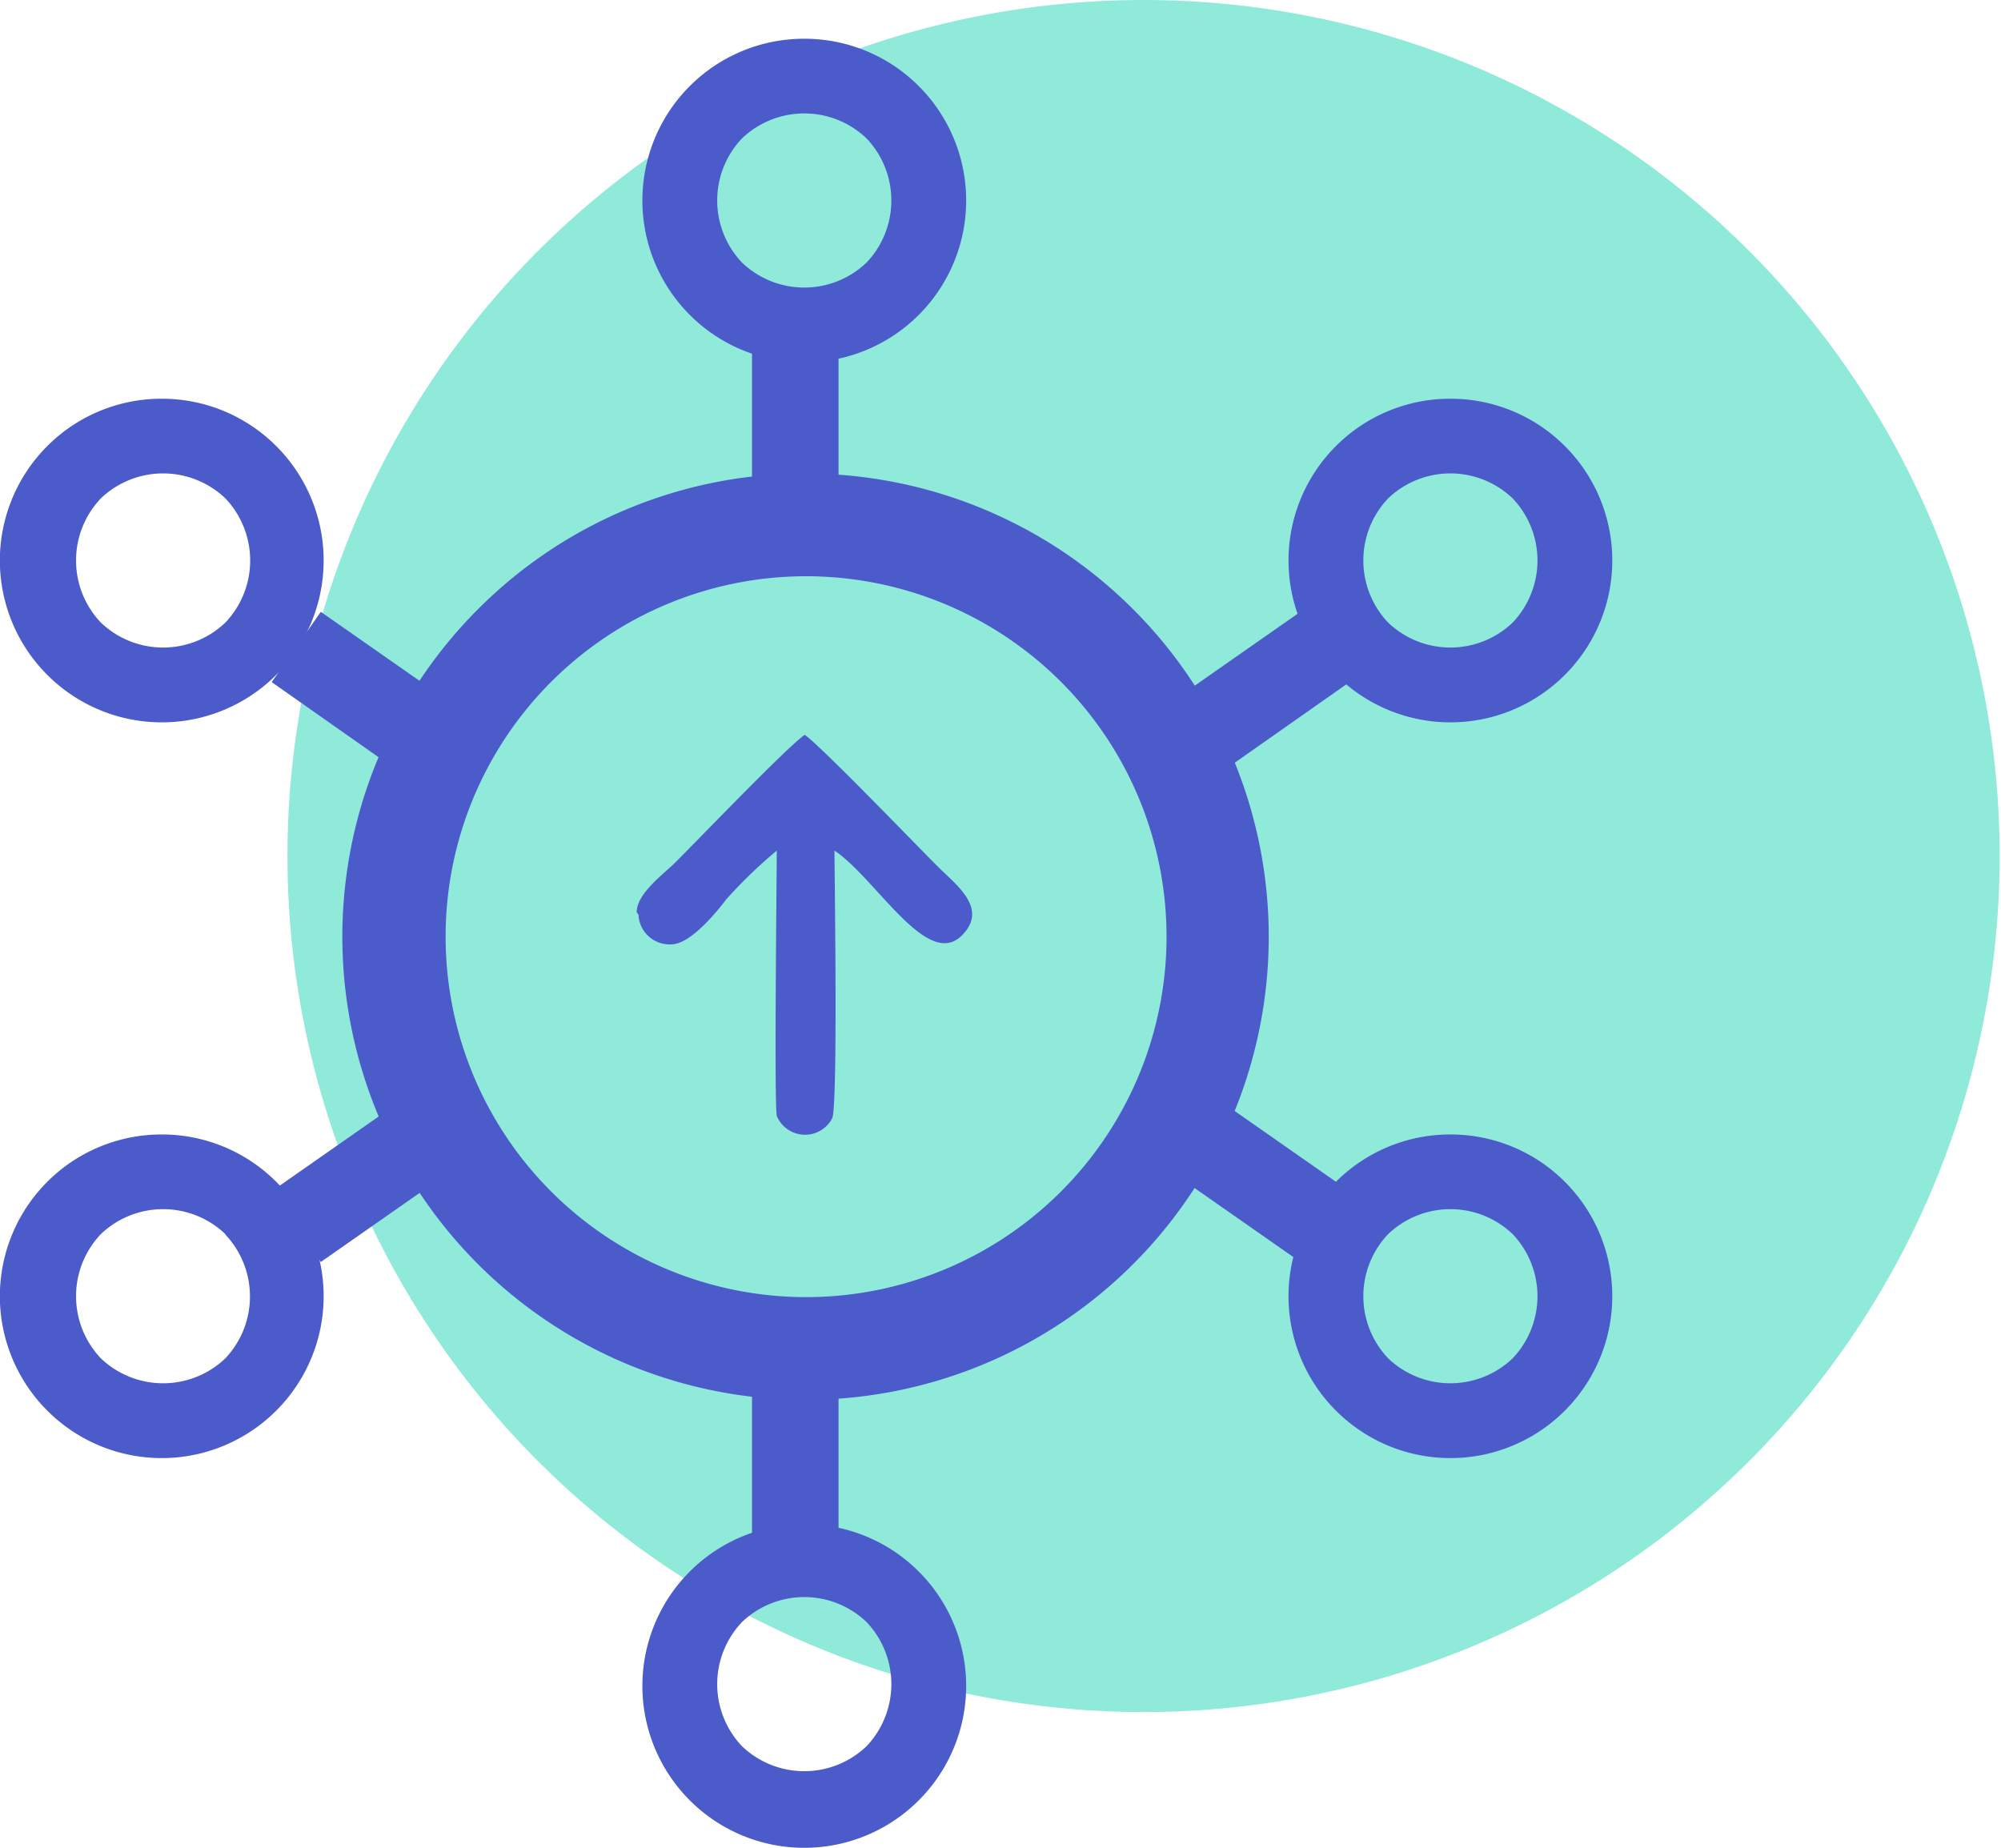
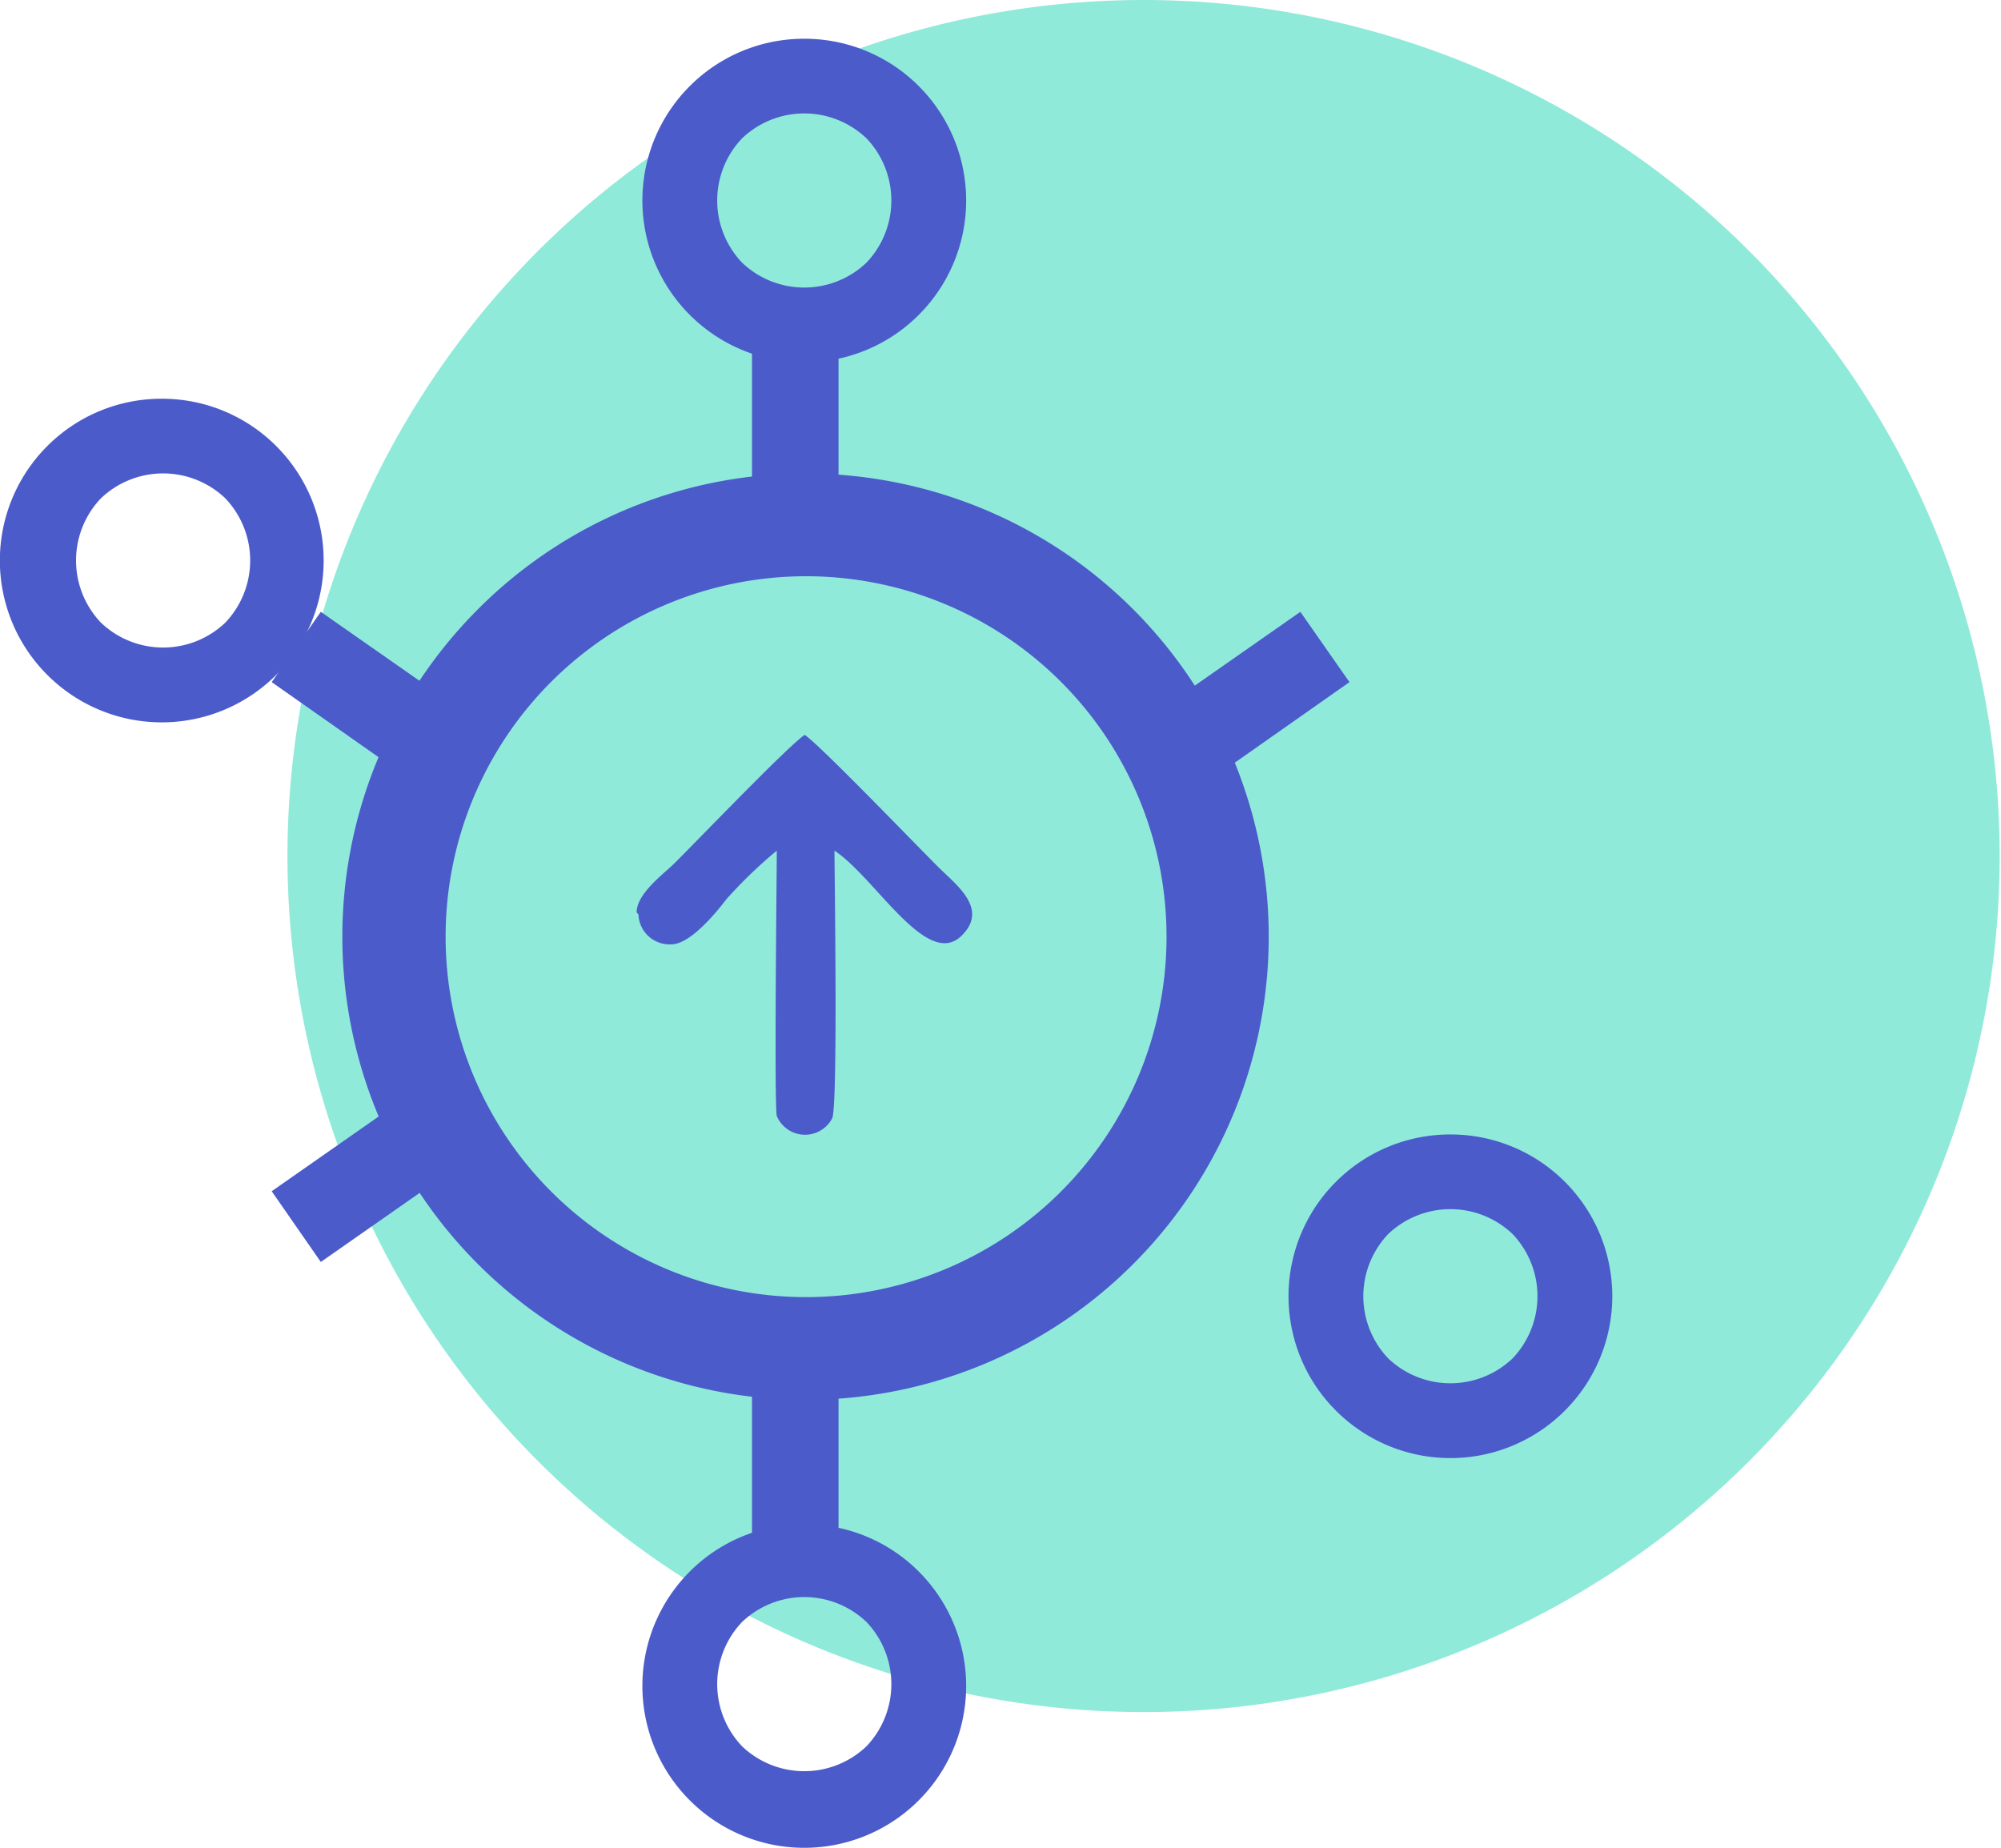
<svg xmlns="http://www.w3.org/2000/svg" viewBox="0 0 44.41 41.01">
  <defs>
    <style>.cls-1{fill:#90eada;fill-rule:evenodd}.cls-2{fill:#4b5bca}</style>
  </defs>
  <g id="Слой_2" data-name="Слой 2">
    <g id="Слой_1-2" data-name="Слой 1">
      <path class="cls-1" d="M25.38,0a19,19,0,1,1-19,19,19,19,0,0,1,19-19Z" />
      <path class="cls-2" d="M17.89,10.51a10.28,10.28,0,1,1-7.27,3,10.24,10.24,0,0,1,7.27-3Zm5.32,5a7.53,7.53,0,1,0,2.21,5.32,7.51,7.51,0,0,0-2.21-5.32Z" />
      <path class="cls-1" d="M17.89,12.79a8,8,0,1,1-8,8,8,8,0,0,1,8-8Z" />
      <path class="cls-2" d="M17.85,33.83a3.58,3.58,0,0,1,2.54,1.05h0a3.59,3.59,0,0,1,0,5.08h0a3.59,3.59,0,0,1-5.08,0h0a3.59,3.59,0,0,1,0-5.08h0a3.58,3.58,0,0,1,2.54-1.05ZM19.23,36a2,2,0,0,0-2.76,0h0a2,2,0,0,0,0,2.76h0a2,2,0,0,0,2.76,0h0a2,2,0,0,0,0-2.76Z" />
      <path class="cls-2" d="M17.85.86a3.58,3.58,0,0,1,2.54,1.05h0a3.59,3.59,0,0,1,0,5.08h0a3.59,3.59,0,0,1-5.08,0h0a3.59,3.59,0,0,1,0-5.08h0A3.58,3.58,0,0,1,17.85.86Zm1.38,2.21a2,2,0,0,0-2.76,0h0a2,2,0,0,0,0,2.76h0a2,2,0,0,0,2.76,0h0a2,2,0,0,0,0-2.76Z" />
-       <path class="cls-2" d="M32.19,8.85A3.58,3.58,0,0,1,34.73,9.9h0a3.59,3.59,0,0,1,0,5.08h0a3.59,3.59,0,0,1-5.08,0h0a3.59,3.59,0,0,1,0-5.08h0a3.58,3.58,0,0,1,2.54-1.05Zm1.38,2.21a2,2,0,0,0-2.76,0h0a2,2,0,0,0,0,2.76h0a2,2,0,0,0,2.76,0h0a2,2,0,0,0,0-2.76Z" />
      <path class="cls-2" d="M32.19,25.18a3.58,3.58,0,0,1,2.54,1.05h0a3.59,3.59,0,0,1,0,5.08h0a3.59,3.59,0,0,1-5.08,0h0a3.59,3.59,0,0,1,0-5.08h0a3.58,3.58,0,0,1,2.54-1.05Zm1.38,2.21a2,2,0,0,0-2.76,0h0a2,2,0,0,0,0,2.76h0a2,2,0,0,0,2.76,0h0a2,2,0,0,0,0-2.76Z" />
      <path class="cls-2" d="M3.59,8.85A3.58,3.58,0,0,1,6.13,9.9h0a3.59,3.59,0,0,1,0,5.08h0a3.59,3.59,0,0,1-5.08,0h0a3.59,3.59,0,0,1,0-5.08h0A3.58,3.58,0,0,1,3.59,8.85ZM5,11.06a2,2,0,0,0-2.76,0h0a2,2,0,0,0,0,2.76h0a2,2,0,0,0,2.76,0H5a2,2,0,0,0,0-2.76Z" />
-       <path class="cls-2" d="M3.59,25.18a3.58,3.58,0,0,1,2.54,1.05h0a3.59,3.59,0,0,1,0,5.08h0a3.59,3.59,0,0,1-5.08,0h0a3.59,3.59,0,0,1,0-5.08h0a3.58,3.58,0,0,1,2.54-1.05ZM5,27.39a2,2,0,0,0-2.76,0h0a2,2,0,0,0,0,2.76h0a2,2,0,0,0,2.76,0H5A2,2,0,0,0,5,27.4Z" />
      <path class="cls-2" d="M18.61 7.44L18.61 10.85 16.69 10.85 16.69 7.44 18.61 7.44 18.61 7.44z" />
      <path class="cls-2" d="M18.61 30.69L18.61 34.1 16.69 34.1 16.69 30.69 18.61 30.69 18.61 30.69z" />
-       <path class="cls-2" d="M27.16 24.49L29.95 26.44 28.86 28.01 26.07 26.06 27.16 24.49 27.16 24.49z" />
      <path class="cls-2" d="M26.07 15.53L28.86 13.58 29.95 15.14 27.16 17.1 26.07 15.53 26.07 15.53z" />
      <path class="cls-2" d="M9.91 26.06L7.12 28.01 6.03 26.44 8.82 24.49 9.91 26.06 9.91 26.06z" />
      <path class="cls-2" d="M8.82 17.1L6.03 15.14 7.12 13.58 9.91 15.53 8.82 17.1 8.82 17.1z" />
      <path d="M14.17,20.3a.69.69,0,0,0,.73.66c.42,0,1-.71,1.22-1a10.52,10.52,0,0,1,1.12-1.08c0,.41-.06,5.62,0,5.89a.68.68,0,0,0,1.23.05c.13-.29.05-5.51.05-5.94.92.61,2.06,2.66,2.83,1.88.61-.61-.17-1.15-.55-1.54-.59-.59-2.58-2.66-2.94-2.91-.36.24-2.29,2.25-2.87,2.83-.26.26-.86.69-.86,1.11Z" fill="#4b5bca" fill-rule="evenodd" />
    </g>
  </g>
</svg>